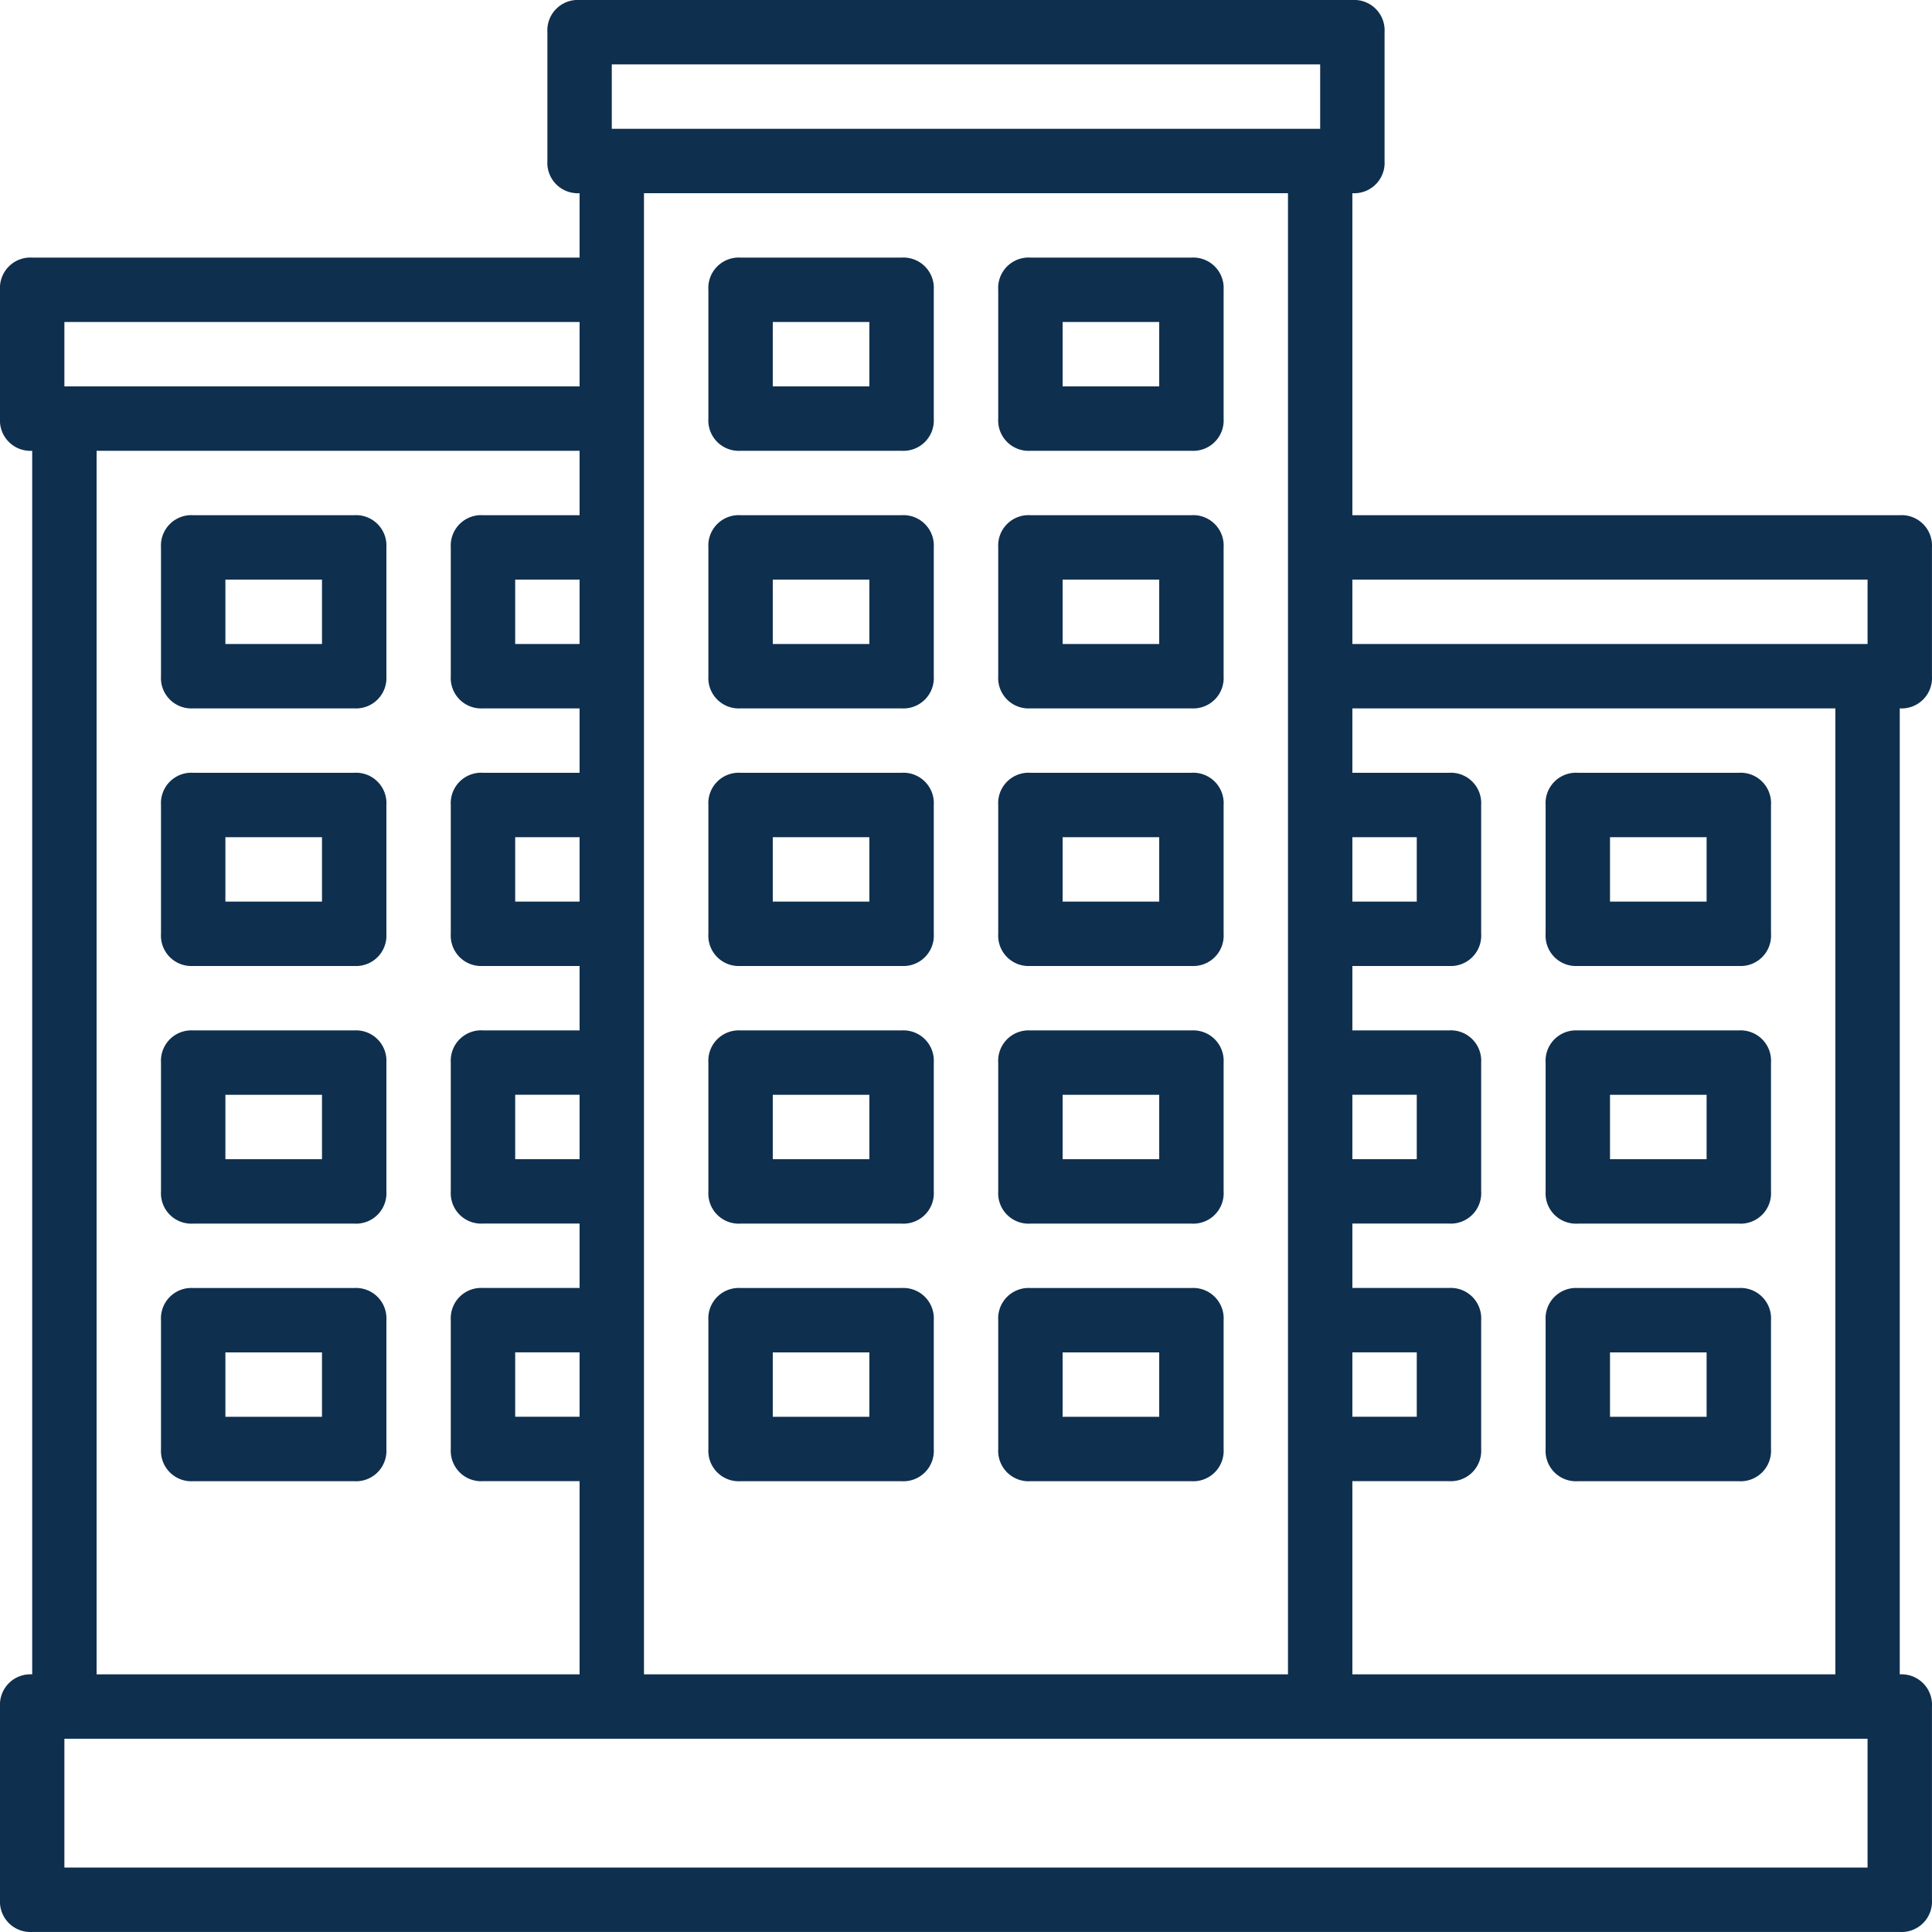
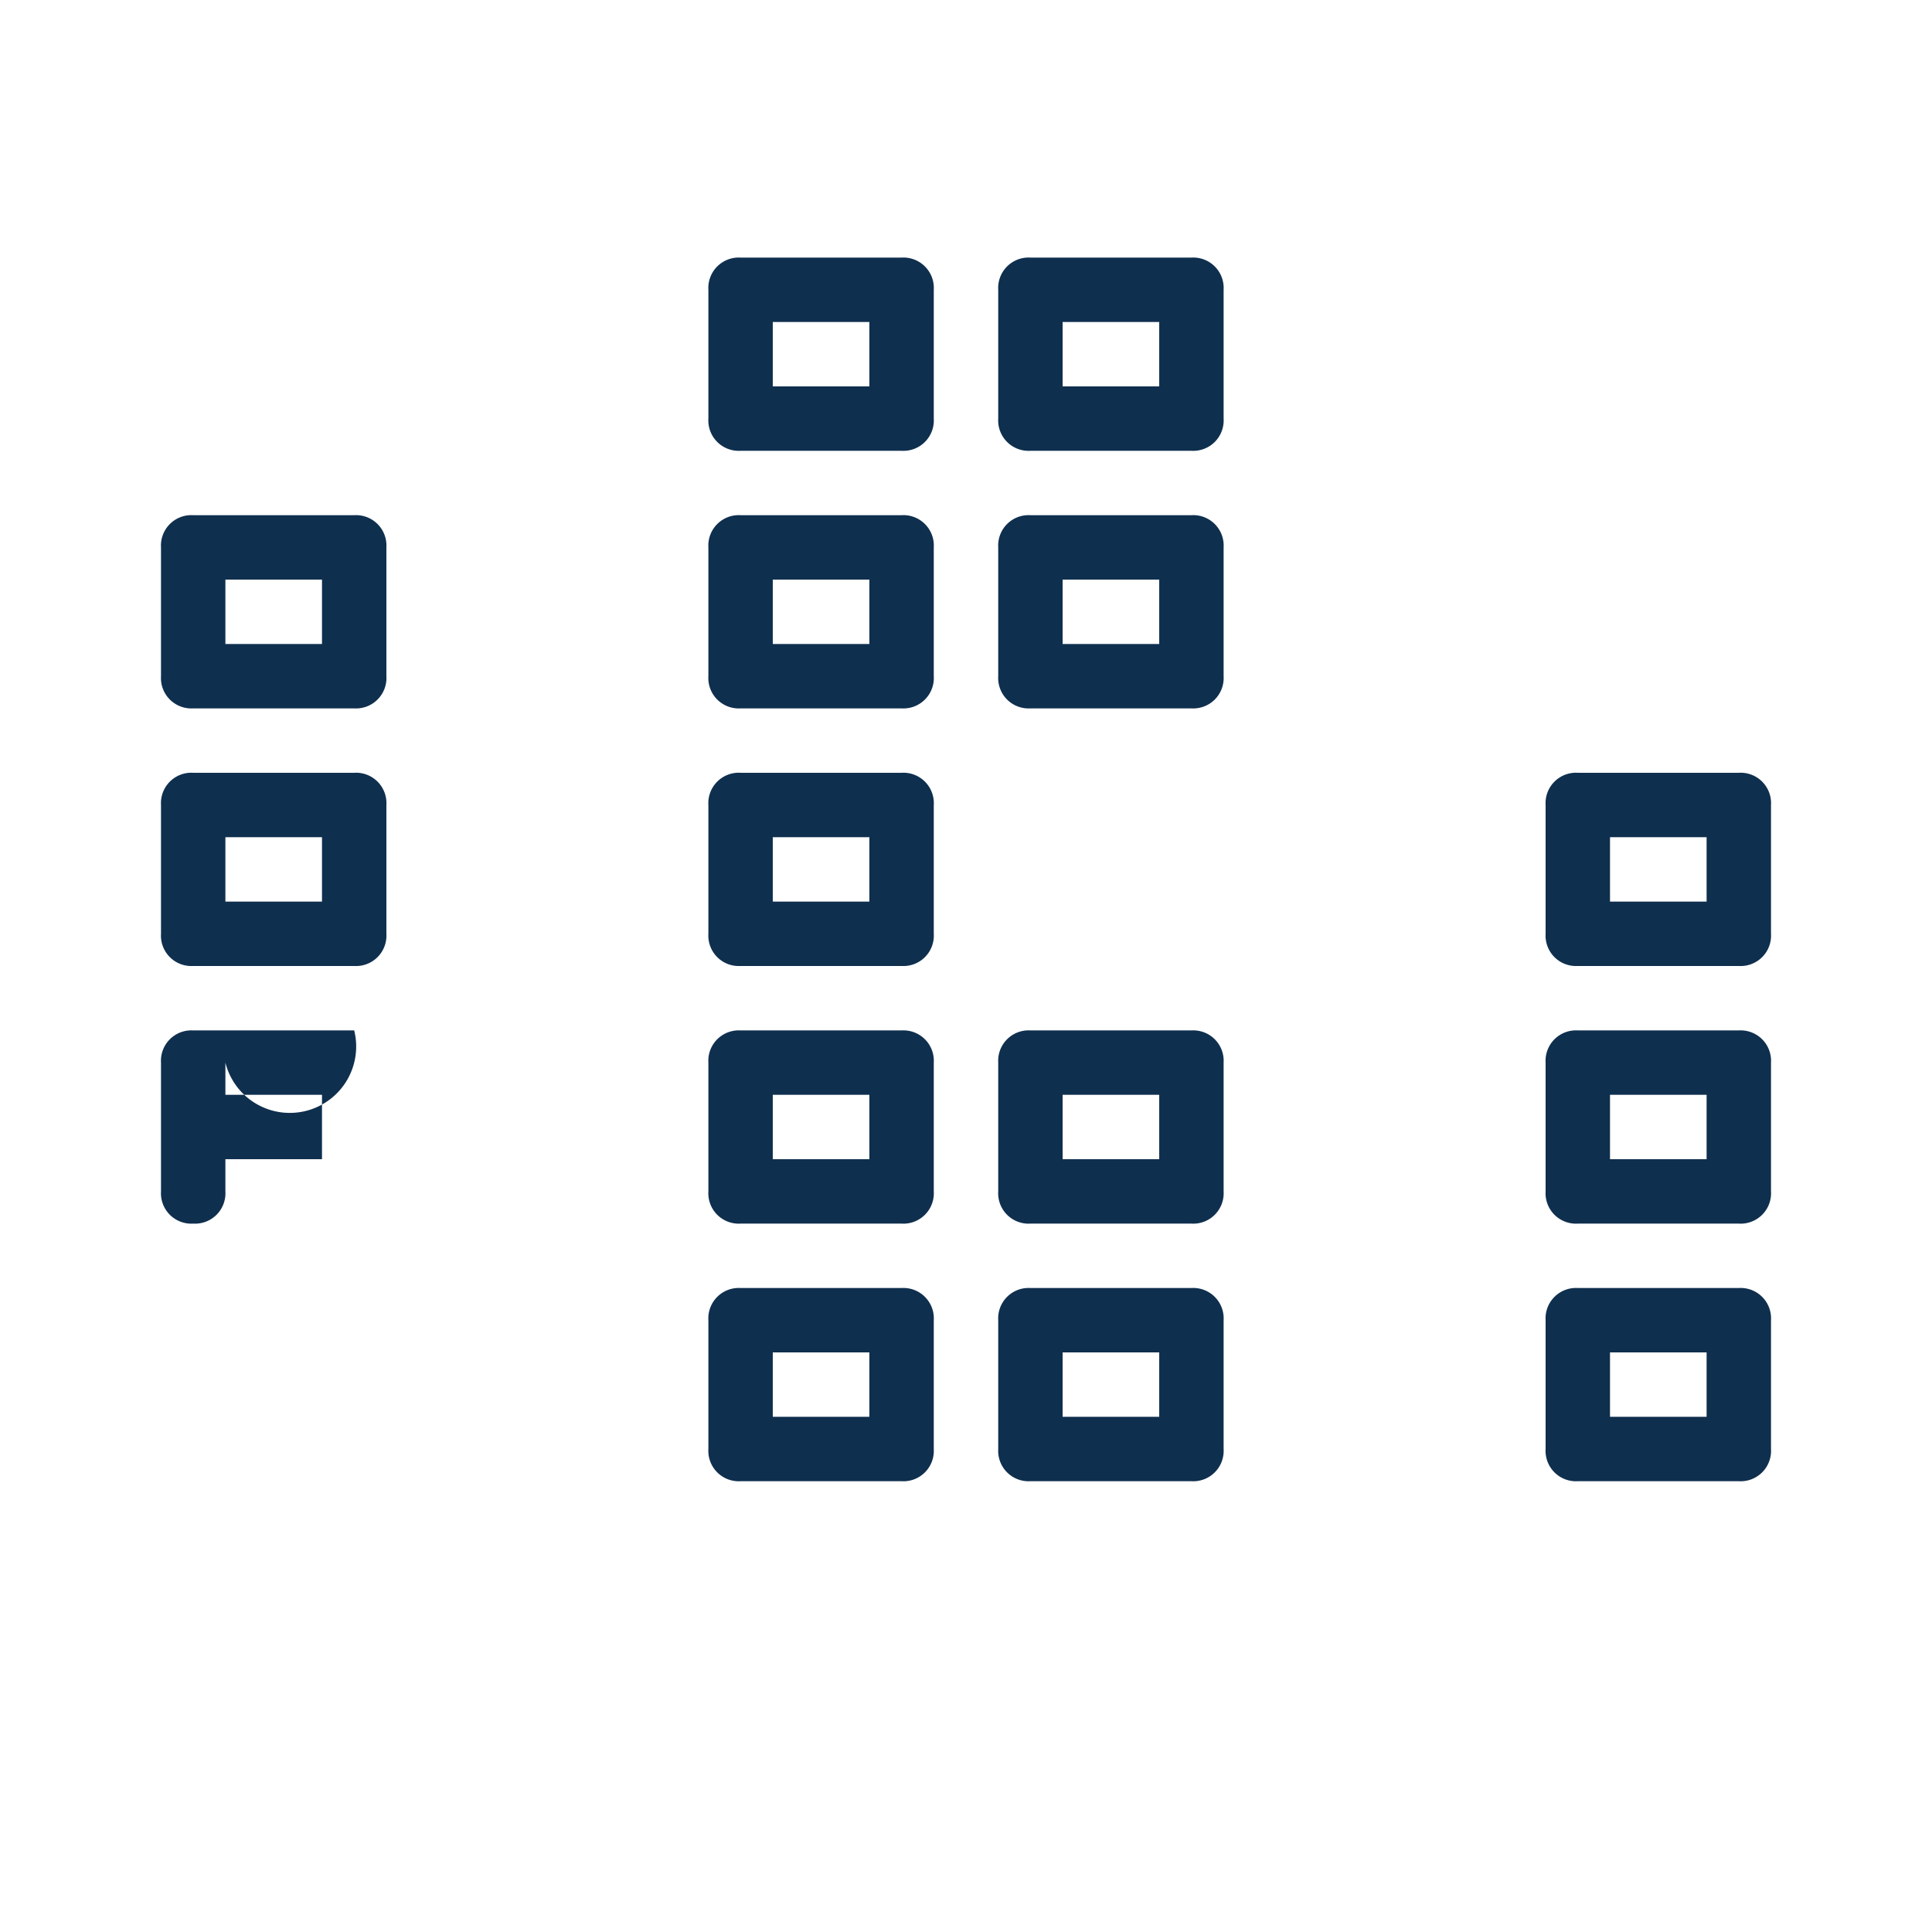
<svg xmlns="http://www.w3.org/2000/svg" width="42.001" height="42.001" viewBox="0 0 42.001 42.001">
  <g id="apartment-2" transform="translate(1 1)">
    <g id="Group_171" data-name="Group 171" transform="translate(-1 -1)">
      <g id="Group_170" data-name="Group 170" transform="translate(0 0)">
        <path id="Path_452" data-name="Path 452" d="M187.434,71.467h3.5a.661.661,0,0,0,.7-.7v-2.8a.661.661,0,0,0-.7-.7h-3.5a.661.661,0,0,0-.7.7v2.8A.661.661,0,0,0,187.434,71.467Zm.7-2.8h2.1v1.4h-2.1Z" transform="translate(-171.334 -61.667)" fill="#0f2f4e" />
        <path id="Path_453" data-name="Path 453" d="M264.234,71.467h3.5a.661.661,0,0,0,.7-.7v-2.8a.661.661,0,0,0-.7-.7h-3.5a.661.661,0,0,0-.7.7v2.8A.661.661,0,0,0,264.234,71.467Zm.7-2.8h2.1v1.4h-2.1Z" transform="translate(-241.833 -61.667)" fill="#0f2f4e" />
        <path id="Path_454" data-name="Path 454" d="M187.434,139.734h3.5a.661.661,0,0,0,.7-.7v-2.8a.661.661,0,0,0-.7-.7h-3.5a.661.661,0,0,0-.7.7v2.8A.661.661,0,0,0,187.434,139.734Zm.7-2.8h2.1v1.4h-2.1Z" transform="translate(-171.334 -124.334)" fill="#0f2f4e" />
        <path id="Path_455" data-name="Path 455" d="M264.234,139.734h3.5a.661.661,0,0,0,.7-.7v-2.8a.661.661,0,0,0-.7-.7h-3.5a.661.661,0,0,0-.7.7v2.8A.661.661,0,0,0,264.234,139.734Zm.7-2.8h2.1v1.4h-2.1Z" transform="translate(-241.833 -124.334)" fill="#0f2f4e" />
        <path id="Path_456" data-name="Path 456" d="M187.434,208h3.5a.661.661,0,0,0,.7-.7v-2.8a.661.661,0,0,0-.7-.7h-3.5a.661.661,0,0,0-.7.7v2.8A.661.661,0,0,0,187.434,208Zm.7-2.8h2.1v1.4h-2.1Z" transform="translate(-171.334 -187)" fill="#0f2f4e" />
-         <path id="Path_457" data-name="Path 457" d="M264.234,208h3.5a.661.661,0,0,0,.7-.7v-2.8a.661.661,0,0,0-.7-.7h-3.5a.661.661,0,0,0-.7.7v2.8A.661.661,0,0,0,264.234,208Zm.7-2.8h2.1v1.4h-2.1Z" transform="translate(-241.833 -187)" fill="#0f2f4e" />
        <path id="Path_458" data-name="Path 458" d="M187.434,276.267h3.5a.661.661,0,0,0,.7-.7v-2.8a.661.661,0,0,0-.7-.7h-3.5a.661.661,0,0,0-.7.7v2.8A.661.661,0,0,0,187.434,276.267Zm.7-2.8h2.1v1.4h-2.1Z" transform="translate(-171.334 -249.666)" fill="#0f2f4e" />
        <path id="Path_459" data-name="Path 459" d="M264.234,276.267h3.5a.661.661,0,0,0,.7-.7v-2.8a.661.661,0,0,0-.7-.7h-3.5a.661.661,0,0,0-.7.7v2.8A.661.661,0,0,0,264.234,276.267Zm.7-2.8h2.1v1.4h-2.1Z" transform="translate(-241.833 -249.666)" fill="#0f2f4e" />
        <path id="Path_460" data-name="Path 460" d="M187.434,344.534h3.5a.661.661,0,0,0,.7-.7v-2.8a.661.661,0,0,0-.7-.7h-3.5a.661.661,0,0,0-.7.7v2.8A.661.661,0,0,0,187.434,344.534Zm.7-2.8h2.1v1.4h-2.1Z" transform="translate(-171.334 -312.333)" fill="#0f2f4e" />
        <path id="Path_461" data-name="Path 461" d="M264.234,344.534h3.5a.661.661,0,0,0,.7-.7v-2.8a.661.661,0,0,0-.7-.7h-3.5a.661.661,0,0,0-.7.7v2.8A.661.661,0,0,0,264.234,344.534Zm.7-2.8h2.1v1.4h-2.1Z" transform="translate(-241.833 -312.333)" fill="#0f2f4e" />
        <path id="Path_462" data-name="Path 462" d="M45.867,135.533h-3.5a.661.661,0,0,0-.7.7v2.8a.661.661,0,0,0,.7.7h3.5a.661.661,0,0,0,.7-.7v-2.8A.661.661,0,0,0,45.867,135.533Zm-.7,2.8h-2.1v-1.4h2.1Z" transform="translate(-38.167 -124.333)" fill="#0f2f4e" />
        <path id="Path_463" data-name="Path 463" d="M45.867,203.8h-3.5a.661.661,0,0,0-.7.7v2.8a.661.661,0,0,0,.7.7h3.5a.661.661,0,0,0,.7-.7v-2.8A.661.661,0,0,0,45.867,203.8Zm-.7,2.8h-2.1v-1.4h2.1Z" transform="translate(-38.167 -187)" fill="#0f2f4e" />
-         <path id="Path_464" data-name="Path 464" d="M45.867,272.067h-3.5a.661.661,0,0,0-.7.7v2.8a.661.661,0,0,0,.7.7h3.5a.661.661,0,0,0,.7-.7v-2.8A.661.661,0,0,0,45.867,272.067Zm-.7,2.8h-2.1v-1.4h2.1Z" transform="translate(-38.167 -249.666)" fill="#0f2f4e" />
-         <path id="Path_465" data-name="Path 465" d="M45.867,340.333h-3.5a.661.661,0,0,0-.7.7v2.8a.661.661,0,0,0,.7.7h3.5a.661.661,0,0,0,.7-.7v-2.8A.661.661,0,0,0,45.867,340.333Zm-.7,2.8h-2.1v-1.4h2.1Z" transform="translate(-38.167 -312.332)" fill="#0f2f4e" />
+         <path id="Path_464" data-name="Path 464" d="M45.867,272.067h-3.5a.661.661,0,0,0-.7.7v2.8a.661.661,0,0,0,.7.7a.661.661,0,0,0,.7-.7v-2.8A.661.661,0,0,0,45.867,272.067Zm-.7,2.8h-2.1v-1.4h2.1Z" transform="translate(-38.167 -249.666)" fill="#0f2f4e" />
        <path id="Path_466" data-name="Path 466" d="M409.3,208h3.5a.661.661,0,0,0,.7-.7v-2.8a.661.661,0,0,0-.7-.7h-3.5a.661.661,0,0,0-.7.7v2.8A.661.661,0,0,0,409.3,208Zm.7-2.8h2.1v1.4H410Z" transform="translate(-374.999 -187)" fill="#0f2f4e" />
        <path id="Path_467" data-name="Path 467" d="M409.3,276.267h3.5a.661.661,0,0,0,.7-.7v-2.8a.661.661,0,0,0-.7-.7h-3.5a.661.661,0,0,0-.7.7v2.8A.661.661,0,0,0,409.3,276.267Zm.7-2.8h2.1v1.4H410Z" transform="translate(-374.999 -249.666)" fill="#0f2f4e" />
        <path id="Path_468" data-name="Path 468" d="M409.3,344.534h3.5a.661.661,0,0,0,.7-.7v-2.8a.661.661,0,0,0-.7-.7h-3.5a.661.661,0,0,0-.7.7v2.8A.661.661,0,0,0,409.3,344.534Zm.7-2.8h2.1v1.4H410Z" transform="translate(-374.999 -312.333)" fill="#0f2f4e" />
-         <path id="Path_469" data-name="Path 469" d="M41,13.7V10.9a.661.661,0,0,0-.7-.7H28.4v-7a.661.661,0,0,0,.7-.7V-.3a.661.661,0,0,0-.7-.7H11.6a.661.661,0,0,0-.7.7V2.5a.661.661,0,0,0,.7.7V4.6H-.3a.661.661,0,0,0-.7.7V8.1a.661.661,0,0,0,.7.7V35.4a.661.661,0,0,0-.7.7v4.2a.661.661,0,0,0,.7.7H40.3a.661.661,0,0,0,.7-.7V36.1a.661.661,0,0,0-.7-.7v-21A.661.661,0,0,0,41,13.7Zm-1.4-2.1V13H28.4V11.6ZM28.4,17.2h1.4v1.4H28.4Zm0,5.6h1.4v1.4H28.4Zm0,5.6h1.4v1.4H28.4ZM12.3.4H27.7V1.8H12.3ZM27,3.2V35.4H13V3.2ZM11.6,29.8H10.2V28.4h1.4Zm0-5.6H10.2V22.8h1.4Zm0-5.6H10.2V17.2h1.4Zm0-5.6H10.2V11.6h1.4ZM.4,6H11.6V7.4H.4Zm.7,2.8H11.6v1.4H9.5a.661.661,0,0,0-.7.7v2.8a.661.661,0,0,0,.7.7h2.1v1.4H9.5a.661.661,0,0,0-.7.7v2.8a.661.661,0,0,0,.7.7h2.1v1.4H9.5a.661.661,0,0,0-.7.7v2.8a.661.661,0,0,0,.7.7h2.1V27H9.5a.661.661,0,0,0-.7.7v2.8a.661.661,0,0,0,.7.7h2.1v4.2H1.1V8.8ZM39.6,39.6H.4V36.8H39.6v2.8Zm-.7-4.2H28.4V31.2h2.1a.661.661,0,0,0,.7-.7V27.7a.661.661,0,0,0-.7-.7H28.4V25.6h2.1a.661.661,0,0,0,.7-.7V22.1a.661.661,0,0,0-.7-.7H28.4V20h2.1a.661.661,0,0,0,.7-.7V16.5a.661.661,0,0,0-.7-.7H28.4V14.4H38.9Z" transform="translate(1 1)" fill="#0f2f4e" />
      </g>
    </g>
  </g>
</svg>